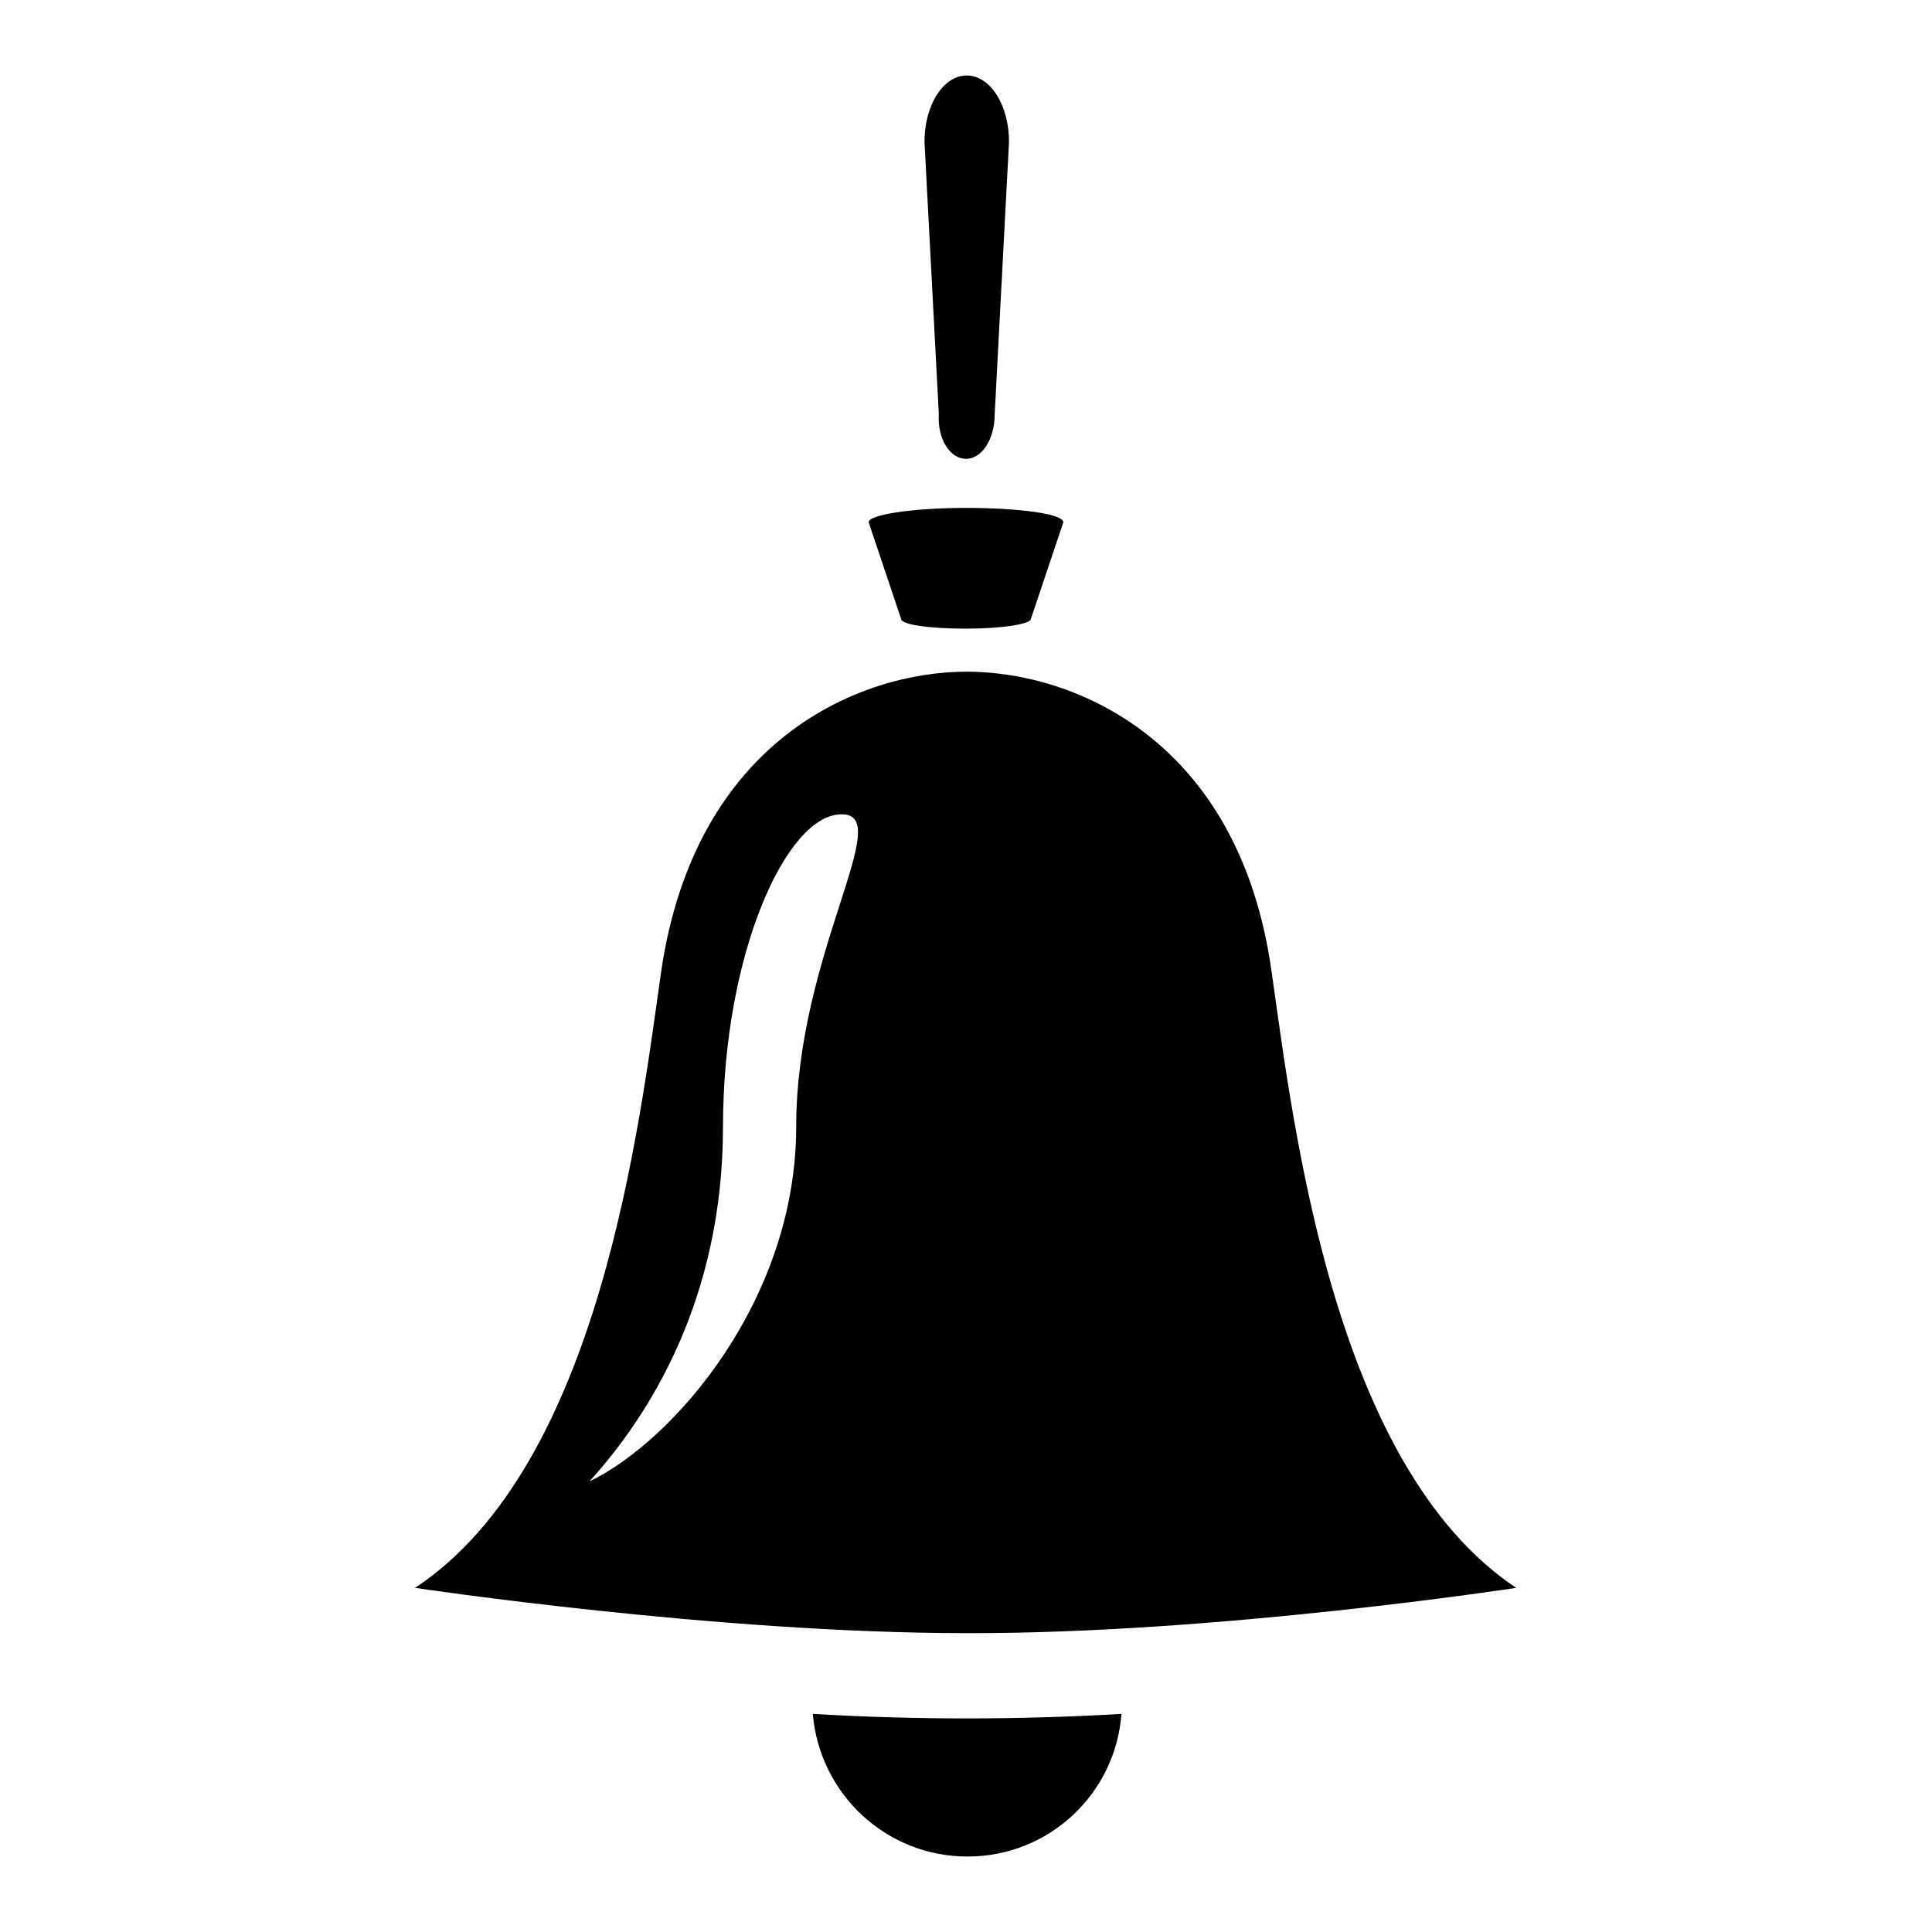
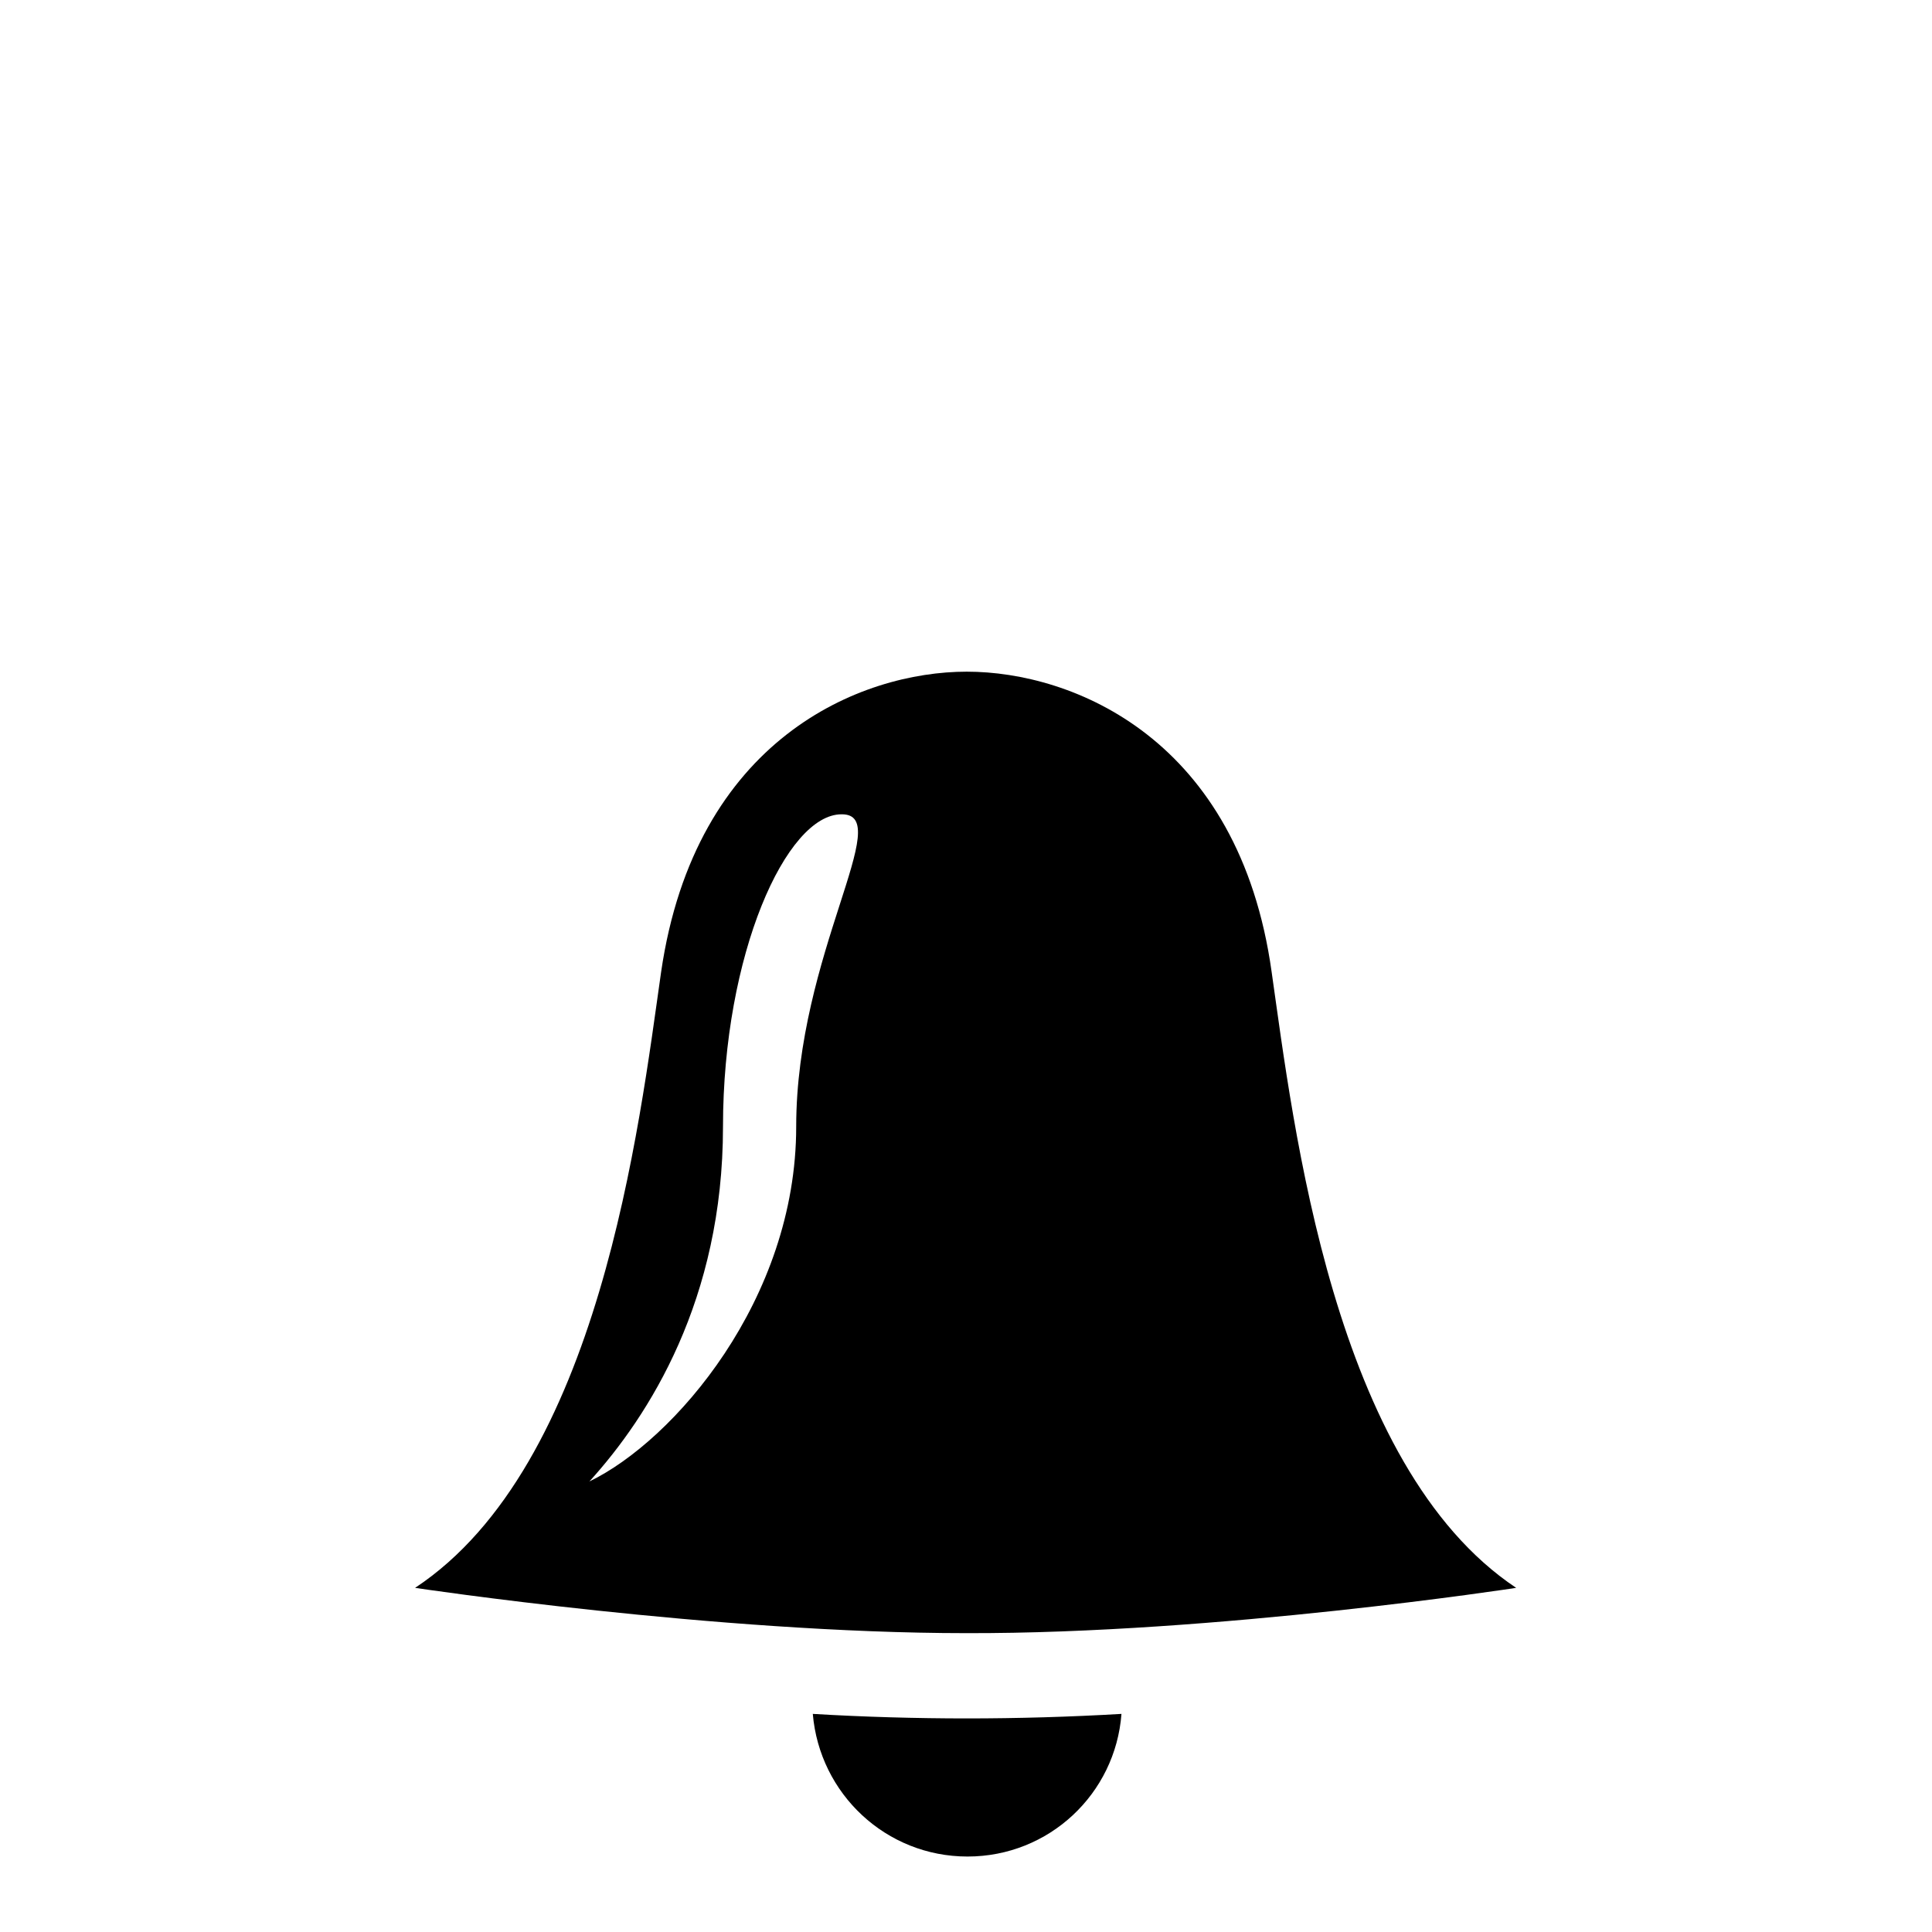
<svg xmlns="http://www.w3.org/2000/svg" version="1.1" x="0px" y="0px" viewBox="0 0 256 256" enable-background="new 0 0 256 256" xml:space="preserve">
  <g>
    <g>
      <g>
        <g>
          <path fill="#000000" d="M107.7,227.1c0.9,10.6,9.7,18.9,20.5,18.9c10.8,0,19.6-8.3,20.4-18.9c-6.8,0.4-13.8,0.6-20.5,0.6C121.4,227.7,114.4,227.5,107.7,227.1z" />
          <path fill="#000000" d="M200.9,210.4c-24.3-16.2-29.5-61.3-32.4-81.6C164.2,97.9,142.2,89,128.1,89c-14.1,0-36,8.9-40.5,39.8c-2.9,20.3-8.1,65.4-32.6,81.6c0,0,39.9,6,73,6C161.2,216.5,200.9,210.4,200.9,210.4z M105.5,149.3c0,22.9-16.2,41.6-27.4,47c7.9-8.7,17.7-24.1,17.7-47c0-22.9,8.4-41.4,15.7-41.4C118.8,107.8,105.5,126.4,105.5,149.3z" />
-           <path fill="#000000" d="M128,83.3c4.7,0,8.6-0.6,8.6-1.3l4.3-12.8c0-1.1-5.8-1.9-12.9-1.9c-7.1,0-12.9,0.9-12.9,1.9l4.3,12.8C119.4,82.8,123.3,83.3,128,83.3z" />
-           <path fill="#000000" d="M128,60.8c2.1,0,3.8-2.6,3.8-5.9l1.9-36.1c0-4.9-2.5-8.8-5.6-8.8c-3.1,0-5.6,3.9-5.6,8.8l1.9,36.1C124.2,58.2,125.9,60.8,128,60.8z" />
        </g>
      </g>
      <g />
      <g />
      <g />
      <g />
      <g />
      <g />
      <g />
      <g />
      <g />
      <g />
      <g />
      <g />
      <g />
      <g />
      <g />
    </g>
  </g>
</svg>